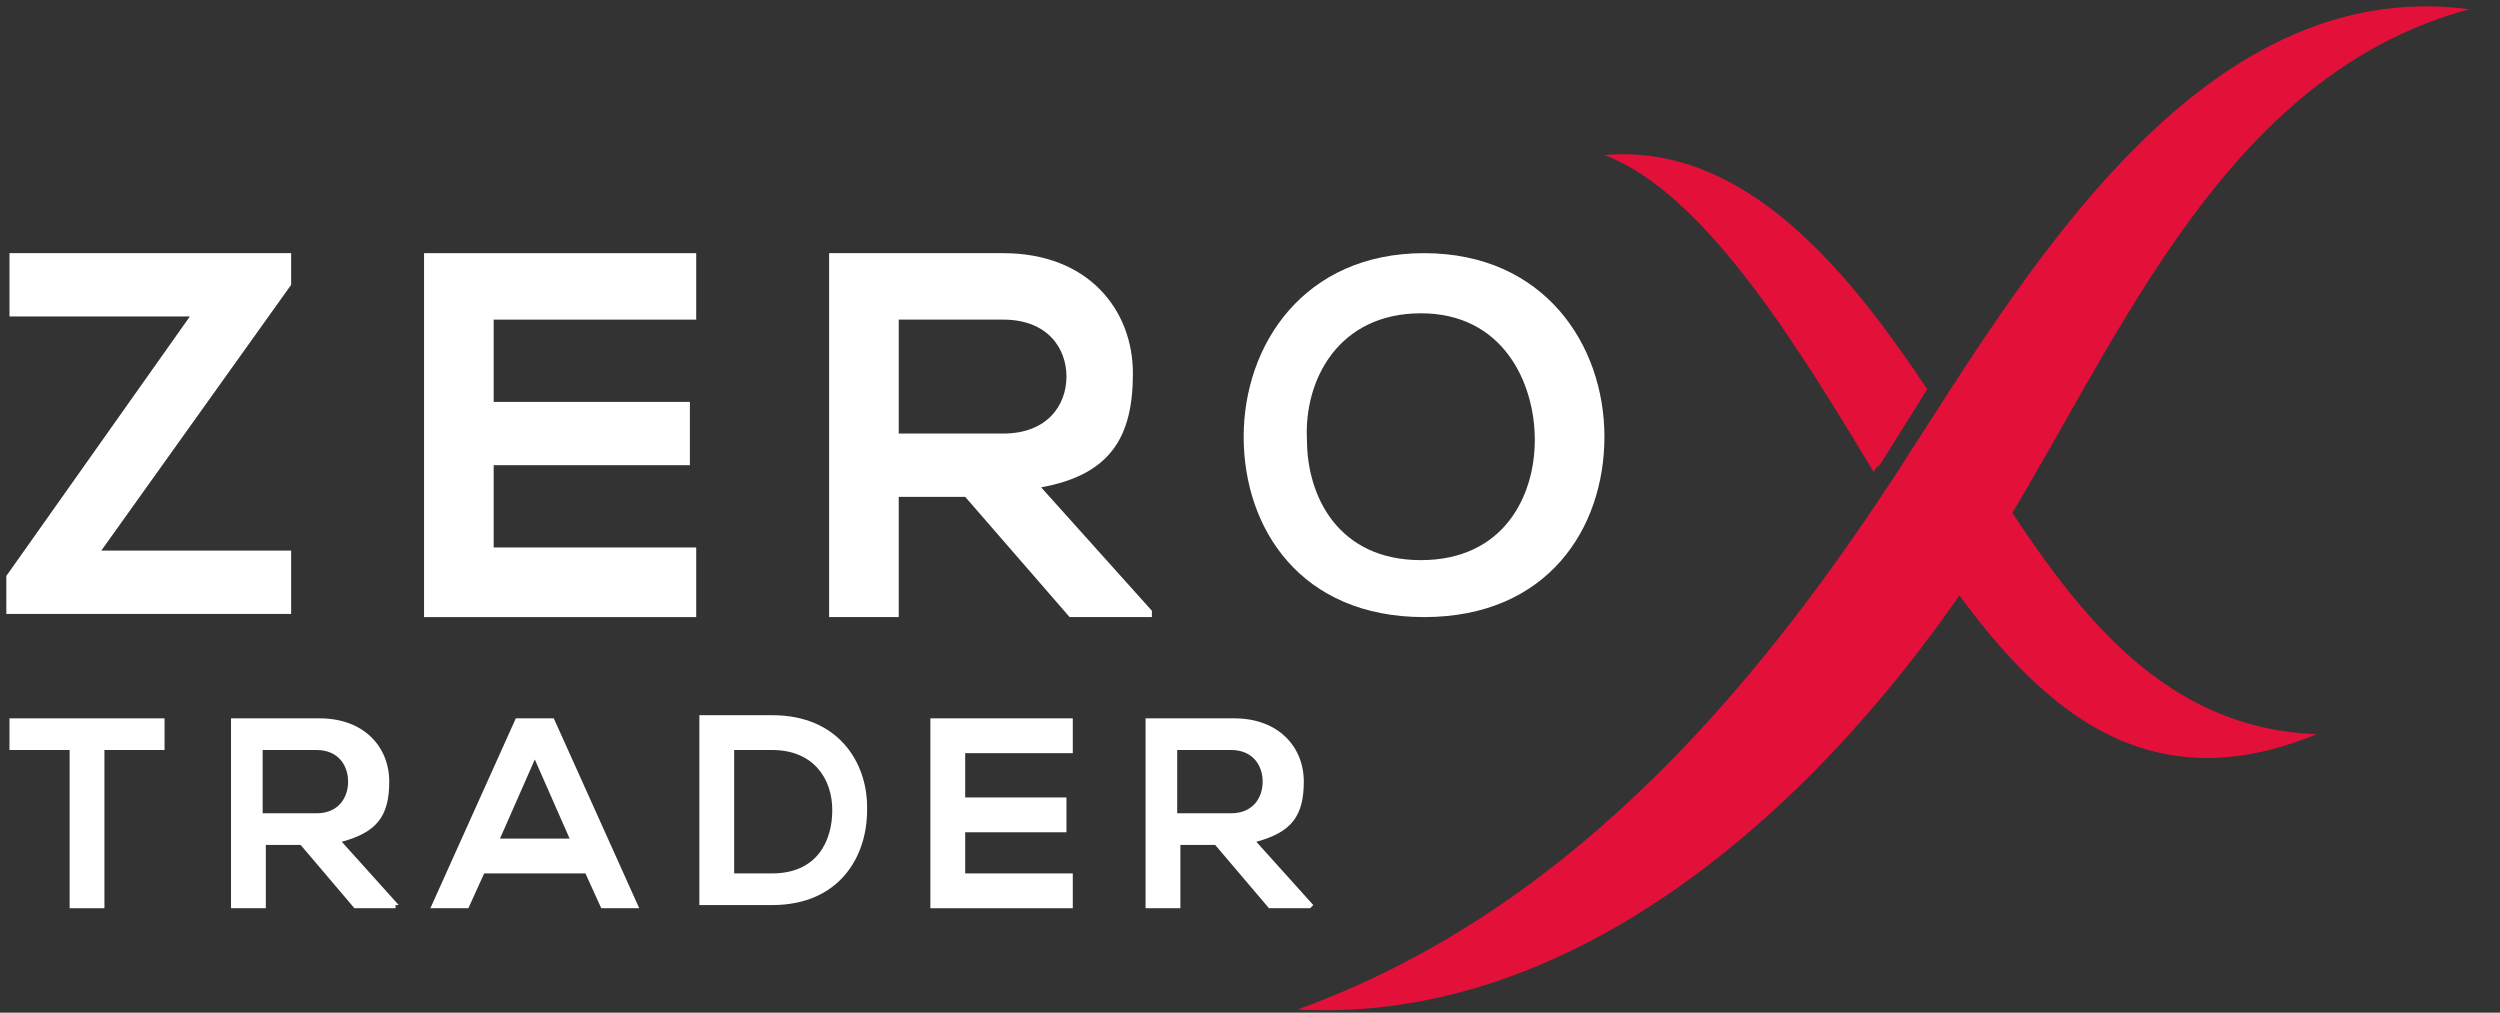
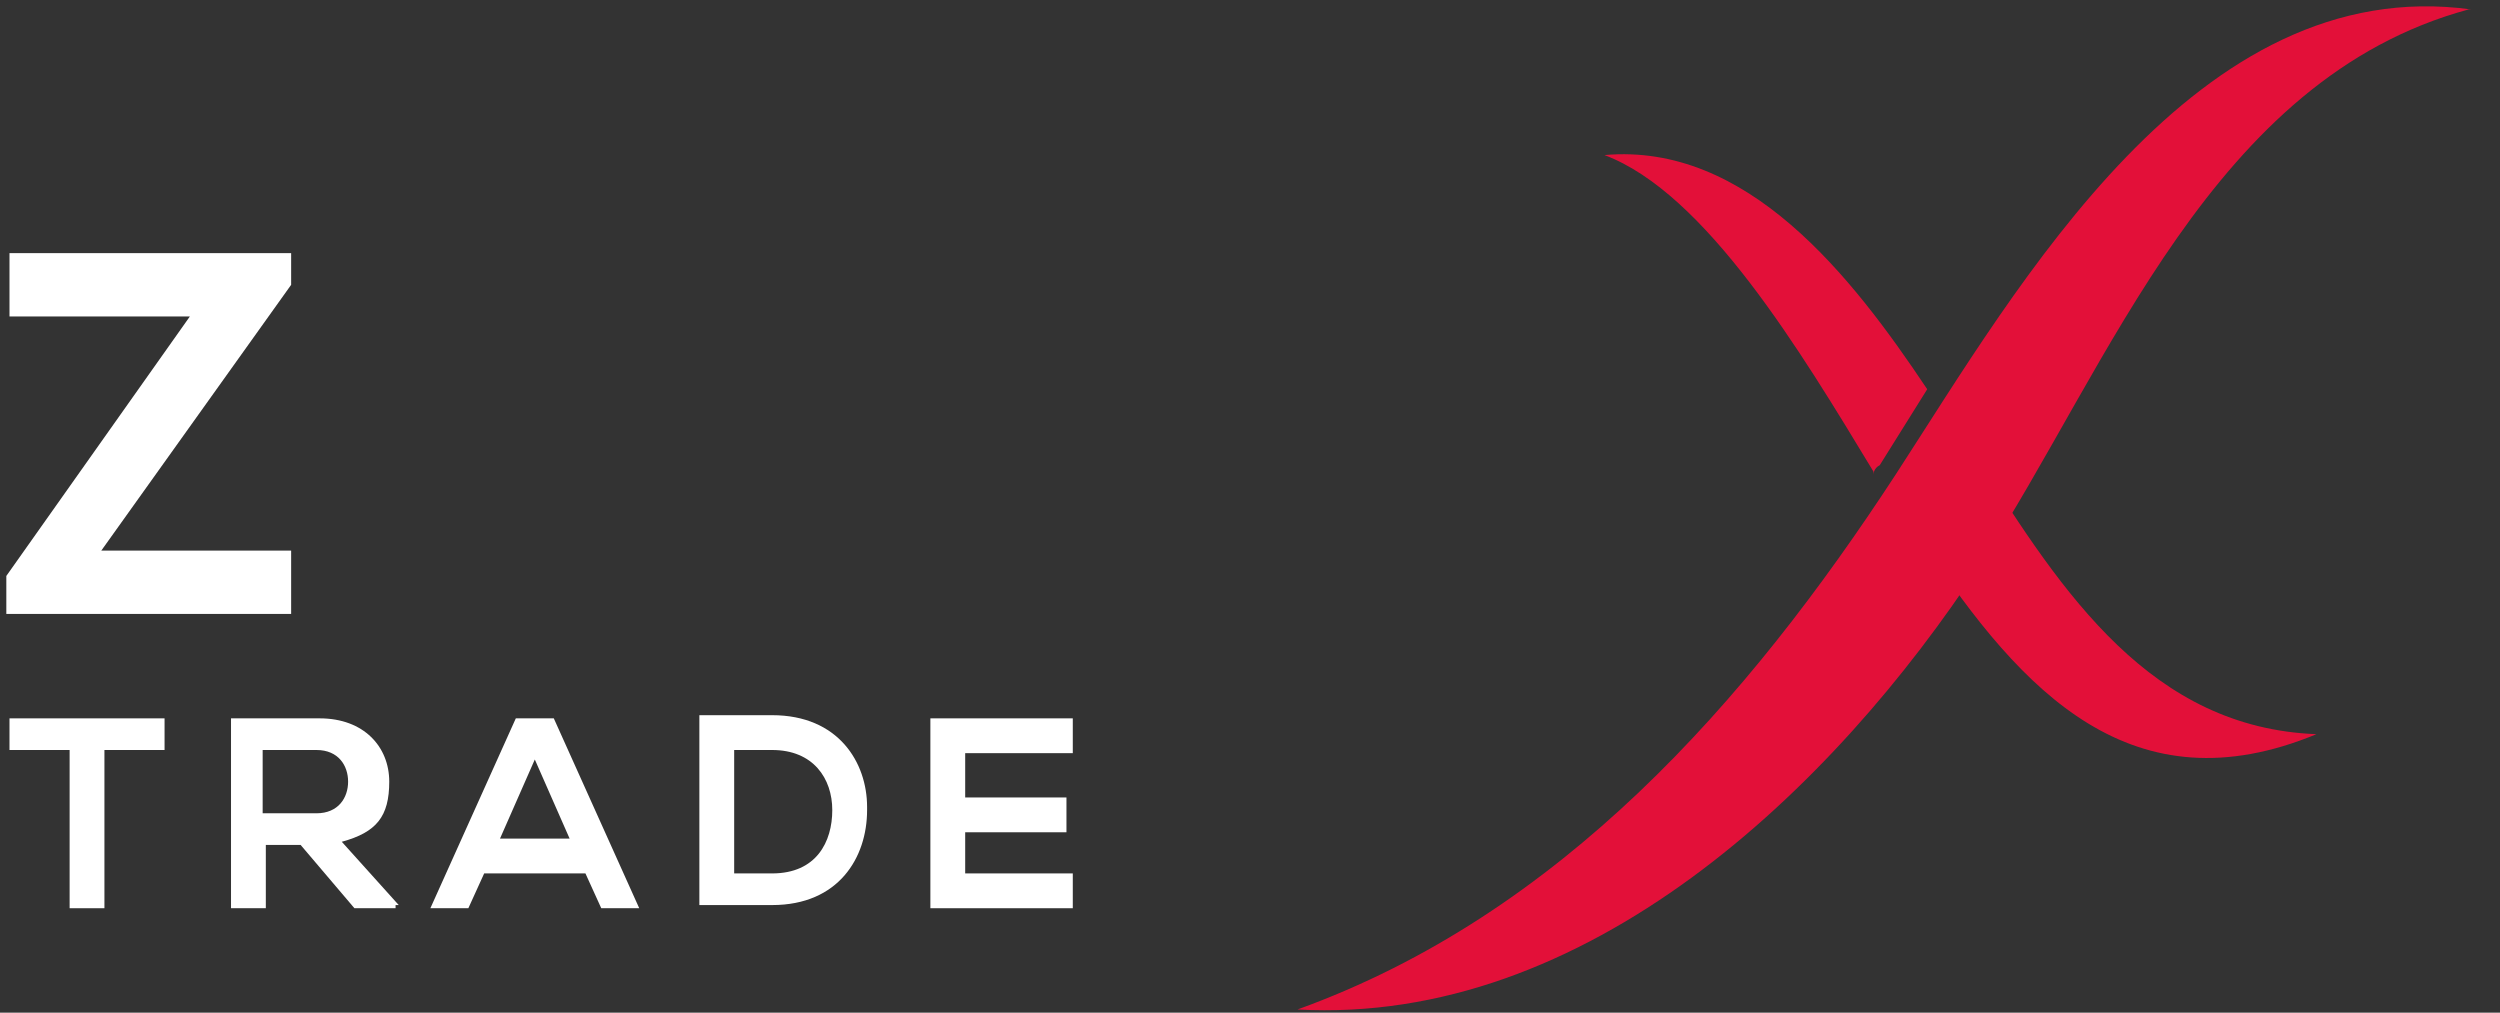
<svg xmlns="http://www.w3.org/2000/svg" id="Layer_1" version="1.1" viewBox="0 0 79 32">
  <rect x="0" y="0" width="79" height="32" fill="#333333" stroke="none" />
  <defs>
    <style>
      .st0 {
        fill: #fff;
      }

      .st1 {
        fill: #e31039;
      }
    </style>
  </defs>
  <path class="st0" d="M.4,8h8.8v1l-6,8.4h6v2H.2v-1.2l5.8-8.2H.3v-2h.1Z" />
-   <path class="st0" d="M22,19.5h-8.6v-11.5h8.6v2.1h-6.4v2.6h6.2v2h-6.2v2.6h6.4v2.1h0Z" />
-   <path class="st0" d="M36.4,19.5h-2.6l-3.3-3.8h-2.1v3.8h-2.2v-11.5h5.5c2.7,0,4.1,1.8,4.1,3.8s-.7,3.2-2.9,3.6l3.5,3.9v.2ZM28.4,10v3.7h3.3c1.4,0,2-.9,2-1.8s-.6-1.8-2-1.8h-3.3Z" />
-   <path class="st0" d="M50.7,13.8c0,2.9-1.8,5.7-5.7,5.7s-5.7-2.8-5.7-5.7,1.9-5.8,5.7-5.8,5.7,2.9,5.7,5.8ZM41.3,13.9c0,1.8,1,3.8,3.6,3.8s3.6-2,3.6-3.8-1-4-3.6-4-3.7,2.1-3.6,4Z" />
  <path class="st1" d="M59.2,15s0-.2.2-.3c.5-.8,1-1.6,1.5-2.4-2.4-3.6-5.7-7.8-10.2-7.4,3.2,1.2,6.2,6.2,8.5,10h0Z" />
  <path class="st1" d="M62.5,14.5c-.3.6-.7,1.1-1,1.6-.2.4-.5.7-.7,1.1,3.1,4.7,6.6,8.4,12.4,6-5.2-.2-8-4.4-10.7-8.7Z" />
  <path class="st1" d="M78,.3c-8.1,2.2-11.3,11.2-15.4,17.5-4.7,7.2-12.5,14.6-21.6,14.1,8.3-3,14.2-9.7,18.9-16.9,3.9-6,9.5-15.9,18.2-14.7h0Z" />
  <path class="st0" d="M2.2,23.7H.3v-1h4.9v1h-1.9v5h-1.1v-5Z" />
  <path class="st0" d="M12.5,28.7h-1.3l-1.7-2h-1.1v2h-1.1v-6h2.8c1.4,0,2.2.9,2.2,2s-.4,1.6-1.5,1.9l1.8,2h-.1ZM8.3,23.8v1.9h1.7c.7,0,1-.5,1-1s-.3-1-1-1h-1.7Z" />
  <path class="st0" d="M18.4,27.6h-3.1l-.5,1.1h-1.2l2.7-6h1.2l2.7,6h-1.2l-.5-1.1h-.1ZM16.9,24l-1.1,2.5h2.2l-1.1-2.5Z" />
  <path class="st0" d="M27.4,25.6c0,1.5-.9,3-3,3h-2.3v-6h2.3c2.1,0,3,1.5,3,2.9h0ZM23.2,27.6h1.2c1.4,0,1.9-1,1.9-2s-.6-1.9-1.9-1.9h-1.2v3.8h0Z" />
  <path class="st0" d="M33.9,28.7h-4.5v-6h4.5v1.1h-3.4v1.4h3.2v1.1h-3.2v1.3h3.4v1.1Z" />
-   <path class="st0" d="M41.4,28.7h-1.3l-1.7-2h-1.1v2h-1.1v-6h2.8c1.4,0,2.2.9,2.2,2s-.4,1.6-1.5,1.9l1.8,2h0ZM37.2,23.8v1.9h1.7c.7,0,1-.5,1-1s-.3-1-1-1h-1.7Z" />
</svg>